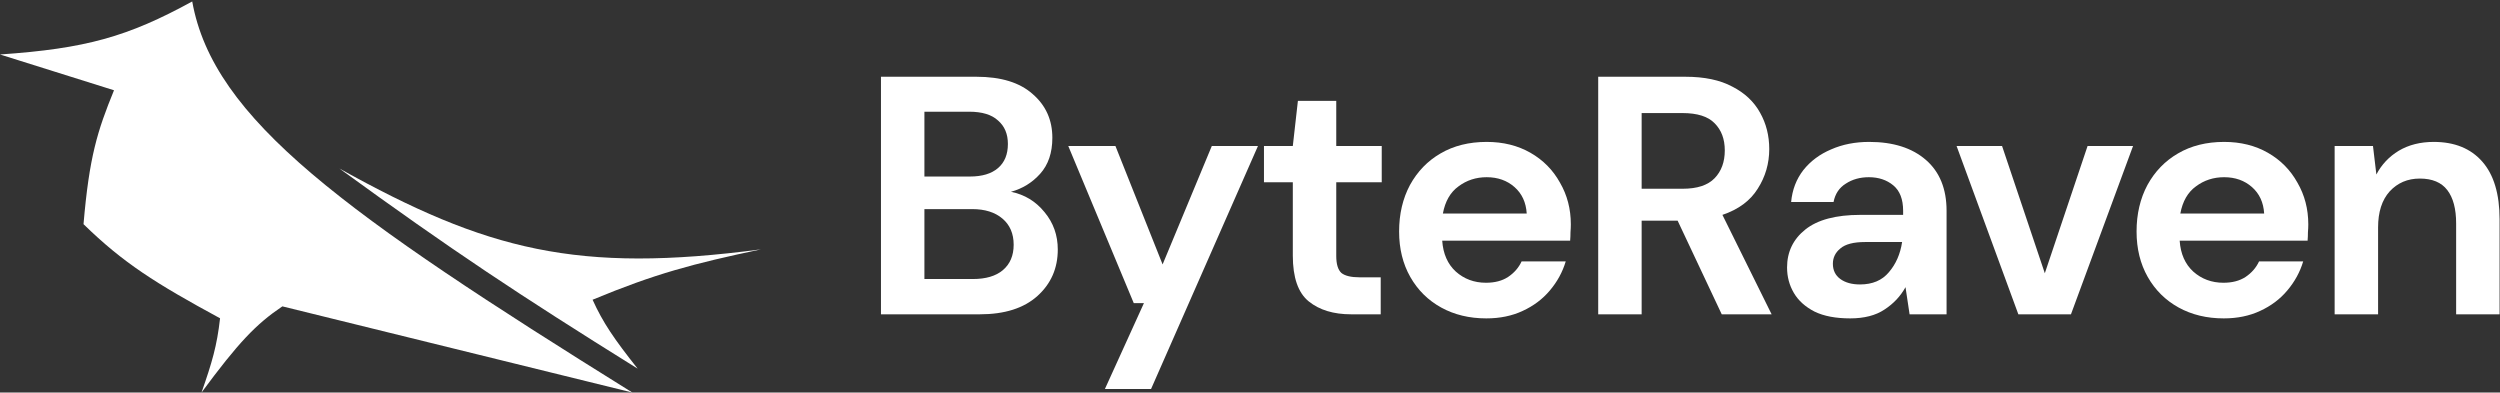
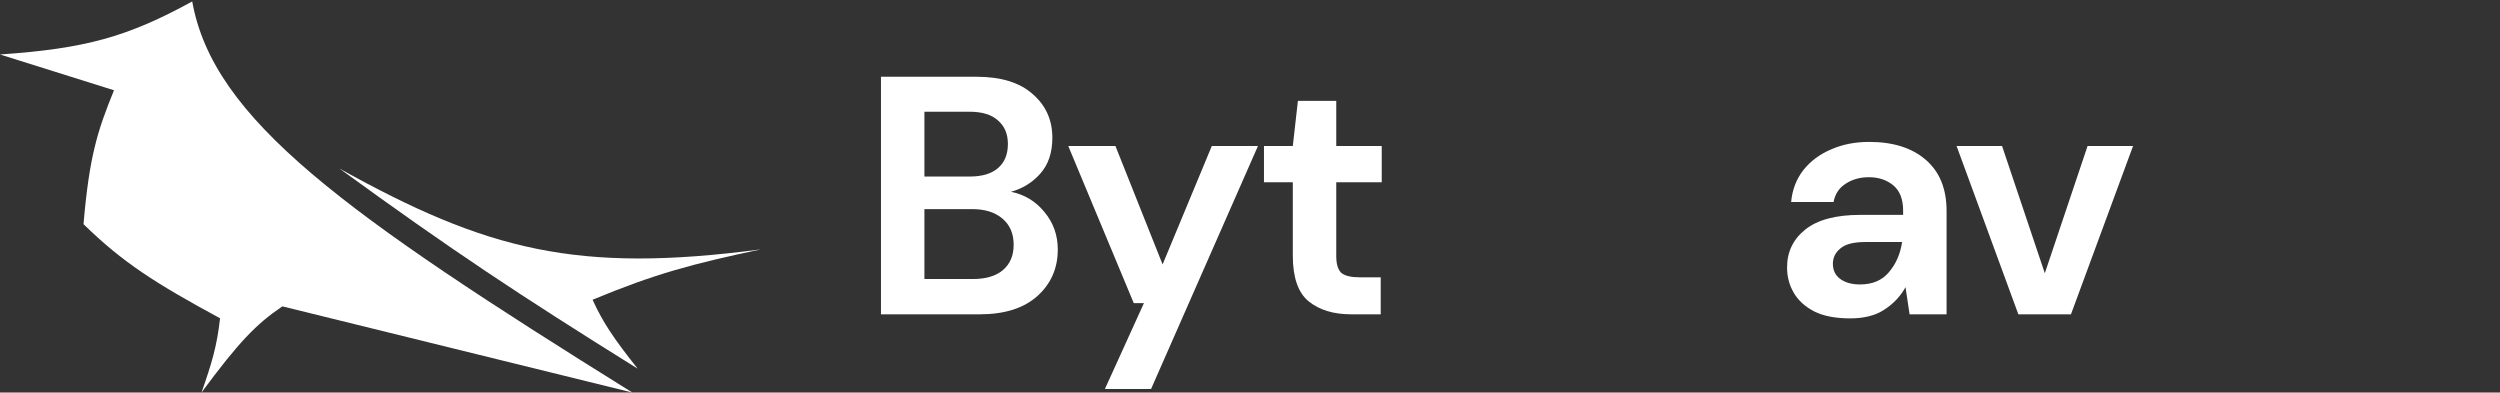
<svg xmlns="http://www.w3.org/2000/svg" width="1312" height="206" viewBox="0 0 1312 206" fill="none">
  <rect x="0" y="0" width="1312" height="206" fill="#333333" stroke="none" />
  <path fill-rule="evenodd" clip-rule="evenodd" d="M462.333 164.952V40.279H512.38C525.322 40.279 535.177 43.307 541.945 49.362C548.832 55.299 552.275 62.957 552.275 72.338C552.275 80.174 550.138 86.467 545.864 91.217C541.708 95.847 536.602 98.994 530.547 100.656C537.671 102.081 543.548 105.643 548.179 111.342C552.81 116.923 555.125 123.453 555.125 130.934C555.125 140.789 551.563 148.922 544.439 155.334C537.315 161.746 527.222 164.952 514.161 164.952H462.333ZM485.13 92.641H508.996C515.408 92.641 520.335 91.157 523.779 88.189C527.222 85.22 528.944 81.005 528.944 75.543C528.944 70.319 527.222 66.223 523.779 63.254C520.454 60.167 515.408 58.623 508.64 58.623H485.13V92.641ZM485.13 146.429H510.599C517.367 146.429 522.591 144.885 526.272 141.798C530.072 138.592 531.971 134.14 531.971 128.44C531.971 122.622 530.012 118.051 526.094 114.726C522.176 111.402 516.892 109.739 510.243 109.739H485.13V146.429Z" fill="white" />
  <path d="M579.856 204.135L600.338 159.074H594.995L560.621 76.612H585.378L610.134 138.77L635.959 76.612H660.181L604.079 204.135H579.856Z" fill="white" />
  <path d="M709.103 164.952C699.842 164.952 692.421 162.696 686.84 158.184C681.259 153.672 678.469 145.657 678.469 134.14V95.669H663.33V76.612H678.469L681.141 52.924H701.266V76.612H725.132V95.669H701.266V134.318C701.266 138.592 702.157 141.561 703.938 143.223C705.838 144.767 709.044 145.538 713.556 145.538H724.598V164.952H709.103Z" fill="white" />
-   <path fill-rule="evenodd" clip-rule="evenodd" d="M780.025 167.089C771.119 167.089 763.223 165.189 756.337 161.39C749.45 157.59 744.048 152.247 740.129 145.36C736.211 138.474 734.252 130.518 734.252 121.494C734.252 112.352 736.152 104.218 739.951 97.094C743.869 89.97 749.213 84.449 755.98 80.53C762.867 76.493 770.941 74.475 780.203 74.475C788.87 74.475 796.529 76.375 803.178 80.174C809.827 83.974 814.992 89.198 818.673 95.847C822.473 102.378 824.372 109.68 824.372 117.754C824.372 119.06 824.313 120.426 824.194 121.85C824.194 123.275 824.135 124.76 824.016 126.303H756.871C757.346 133.19 759.721 138.592 763.995 142.511C768.388 146.429 773.672 148.388 779.846 148.388C784.477 148.388 788.336 147.379 791.423 145.36C794.629 143.223 797.004 140.492 798.547 137.167H821.701C820.039 142.748 817.248 147.854 813.33 152.484C809.53 156.996 804.781 160.558 799.082 163.171C793.501 165.783 787.149 167.089 780.025 167.089ZM780.203 92.998C774.622 92.998 769.694 94.601 765.42 97.806C761.145 100.894 758.415 105.643 757.227 112.055H801.219C800.863 106.237 798.725 101.606 794.807 98.163C790.889 94.719 786.021 92.998 780.203 92.998Z" fill="white" />
-   <path fill-rule="evenodd" clip-rule="evenodd" d="M838.738 164.952V40.279H884.51C894.484 40.279 902.677 42.001 909.089 45.444C915.619 48.768 920.487 53.34 923.693 59.158C926.899 64.857 928.502 71.21 928.502 78.215C928.502 85.814 926.484 92.76 922.447 99.053C918.528 105.346 912.354 109.918 903.924 112.767L929.749 164.952H903.568L880.414 115.795H861.535V164.952H838.738ZM861.535 99.053H883.086C890.685 99.053 896.265 97.213 899.827 93.532C903.389 89.851 905.17 84.983 905.17 78.927C905.17 72.991 903.389 68.241 899.827 64.679C896.384 61.117 890.744 59.336 882.907 59.336H861.535V99.053Z" fill="white" />
  <path fill-rule="evenodd" clip-rule="evenodd" d="M970.979 167.089C963.379 167.089 957.146 165.902 952.278 163.527C947.409 161.033 943.788 157.768 941.413 153.731C939.039 149.694 937.851 145.241 937.851 140.373C937.851 132.181 941.057 125.531 947.469 120.426C953.881 115.32 963.498 112.767 976.322 112.767H998.763V110.63C998.763 104.574 997.041 100.122 993.598 97.272C990.154 94.422 985.88 92.998 980.774 92.998C976.144 92.998 972.107 94.126 968.663 96.382C965.22 98.519 963.083 101.725 962.251 105.999H939.988C940.582 99.588 942.719 94.007 946.4 89.257C950.2 84.508 955.068 80.886 961.005 78.393C966.941 75.781 973.591 74.475 980.952 74.475C993.538 74.475 1003.45 77.621 1010.7 83.914C1017.94 90.207 1021.56 99.112 1021.56 110.63V164.952H1002.15L1000.01 150.703C997.397 155.453 993.716 159.371 988.967 162.458C984.336 165.545 978.34 167.089 970.979 167.089ZM976.144 149.279C982.674 149.279 987.72 147.141 991.282 142.867C994.963 138.592 997.279 133.309 998.228 127.015H978.815C972.76 127.015 968.426 128.143 965.813 130.399C963.201 132.537 961.895 135.208 961.895 138.414C961.895 141.858 963.201 144.529 965.813 146.429C968.426 148.329 971.869 149.279 976.144 149.279Z" fill="white" />
  <path d="M1059.23 164.952L1026.81 76.612H1050.68L1073.12 143.401L1095.56 76.612H1119.43L1086.84 164.952H1059.23Z" fill="white" />
-   <path fill-rule="evenodd" clip-rule="evenodd" d="M1167.04 167.089C1158.13 167.089 1150.24 165.189 1143.35 161.39C1136.46 157.59 1131.06 152.247 1127.14 145.36C1123.23 138.474 1121.27 130.518 1121.27 121.494C1121.27 112.352 1123.17 104.218 1126.97 97.094C1130.88 89.97 1136.23 84.449 1143 80.53C1149.88 76.493 1157.96 74.475 1167.22 74.475C1175.88 74.475 1183.54 76.375 1190.19 80.174C1196.84 83.974 1202.01 89.198 1205.69 95.847C1209.49 102.378 1211.39 109.68 1211.39 117.754C1211.39 119.06 1211.33 120.426 1211.21 121.85C1211.21 123.275 1211.15 124.76 1211.03 126.303H1143.89C1144.36 133.19 1146.74 138.592 1151.01 142.511C1155.4 146.429 1160.69 148.388 1166.86 148.388C1171.49 148.388 1175.35 147.379 1178.44 145.36C1181.64 143.223 1184.02 140.492 1185.56 137.167H1208.72C1207.05 142.748 1204.26 147.854 1200.34 152.484C1196.55 156.996 1191.8 160.558 1186.1 163.171C1180.52 165.783 1174.16 167.089 1167.04 167.089ZM1167.22 92.998C1161.64 92.998 1156.71 94.601 1152.43 97.806C1148.16 100.894 1145.43 105.643 1144.24 112.055H1188.23C1187.88 106.237 1185.74 101.606 1181.82 98.163C1177.9 94.719 1173.04 92.998 1167.22 92.998Z" fill="white" />
-   <path d="M1225.22 164.952V76.612H1245.34L1247.12 91.573C1249.86 86.348 1253.77 82.193 1258.88 79.106C1264.1 76.018 1270.22 74.475 1277.22 74.475C1288.15 74.475 1296.64 77.918 1302.69 84.805C1308.75 91.692 1311.78 101.784 1311.78 115.083V164.952H1288.98V117.22C1288.98 109.621 1287.44 103.803 1284.35 99.766C1281.26 95.728 1276.45 93.71 1269.92 93.71C1263.51 93.71 1258.23 95.966 1254.07 100.478C1250.03 104.99 1248.02 111.283 1248.02 119.357V164.952H1225.22Z" fill="white" />
  <path d="M0 28.591L59.832 47.376C51.123 68.707 46.846 82.17 43.83 117.643C64.738 138.05 81.642 148.677 115.489 167.04C113.863 181.532 111.282 190.214 105.749 206C125.021 179.924 134.231 170.183 148.188 160.778L331.858 206C180.517 111.782 111.939 62.703 100.879 0.763C67.031 19.299 45.018 25.496 0 28.591Z" fill="white" />
  <path d="M178.104 88.423C237.153 131.316 271.566 154.175 334.641 193.477C322.212 177.794 316.445 169.345 310.986 157.299C343.851 143.646 363.49 138.453 399.343 130.862C303.017 143.575 255.524 131.503 178.104 88.423Z" fill="white" />
</svg>